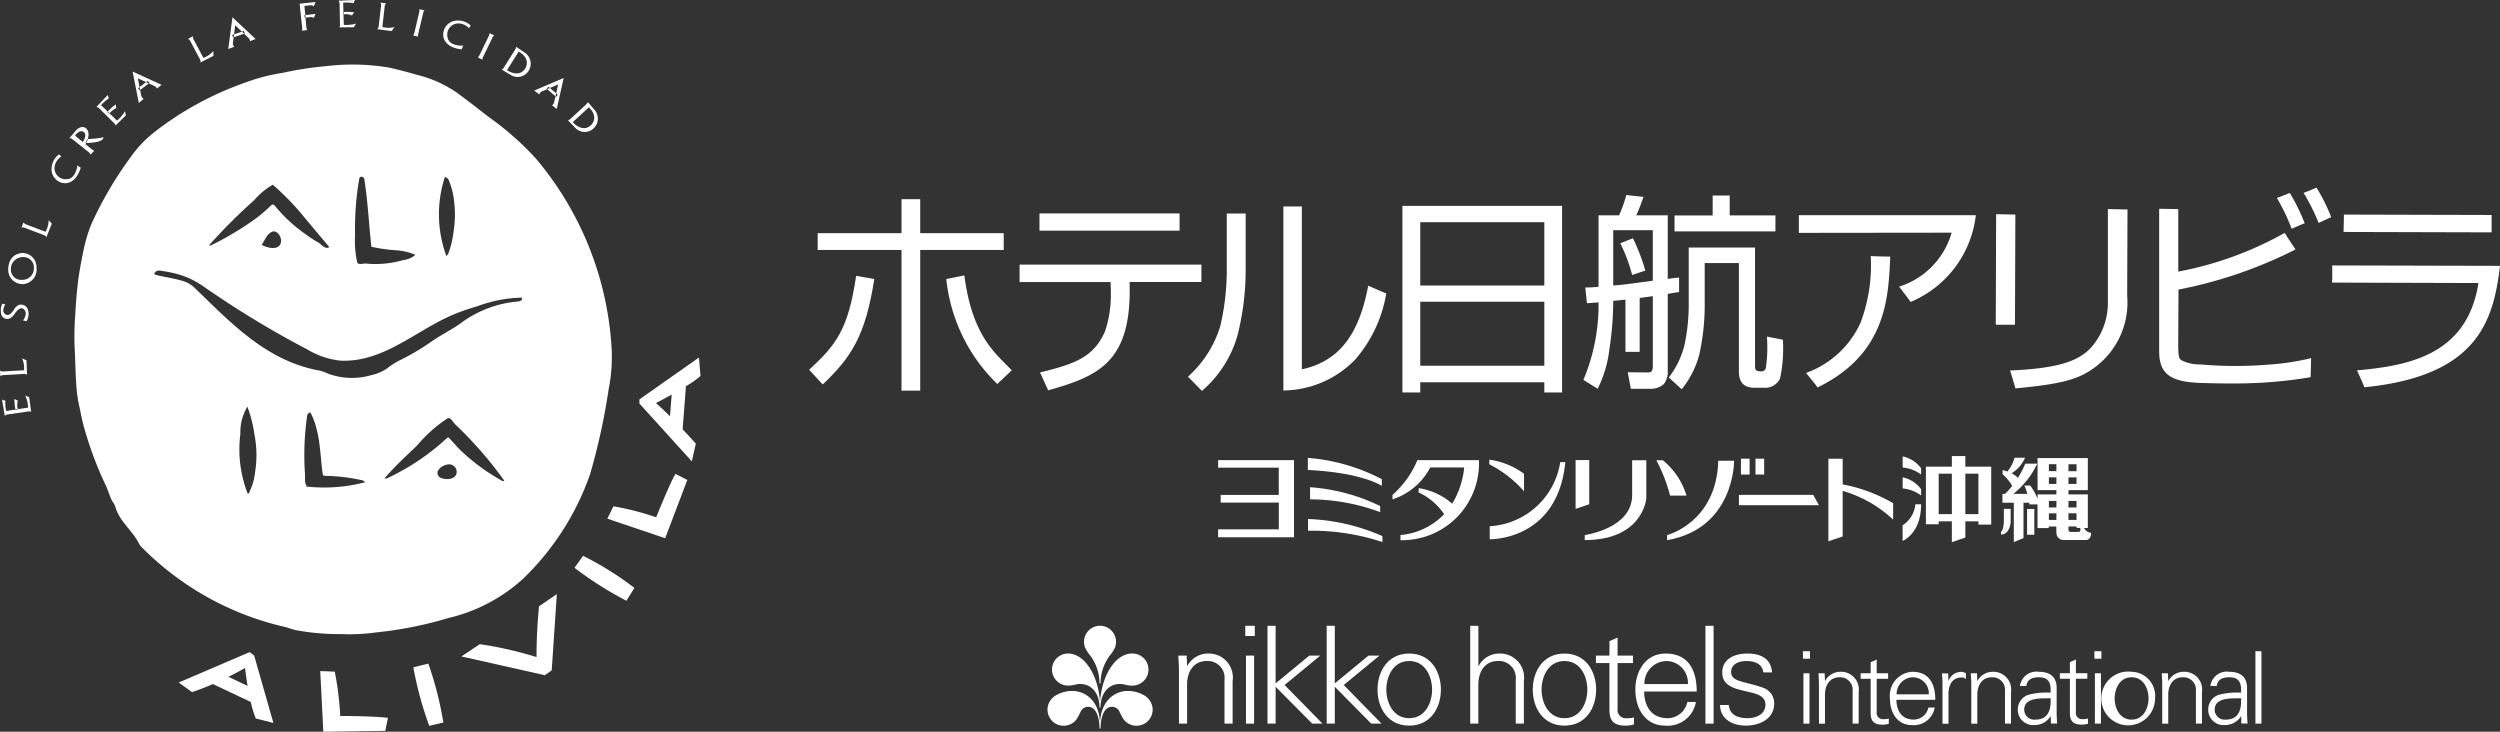
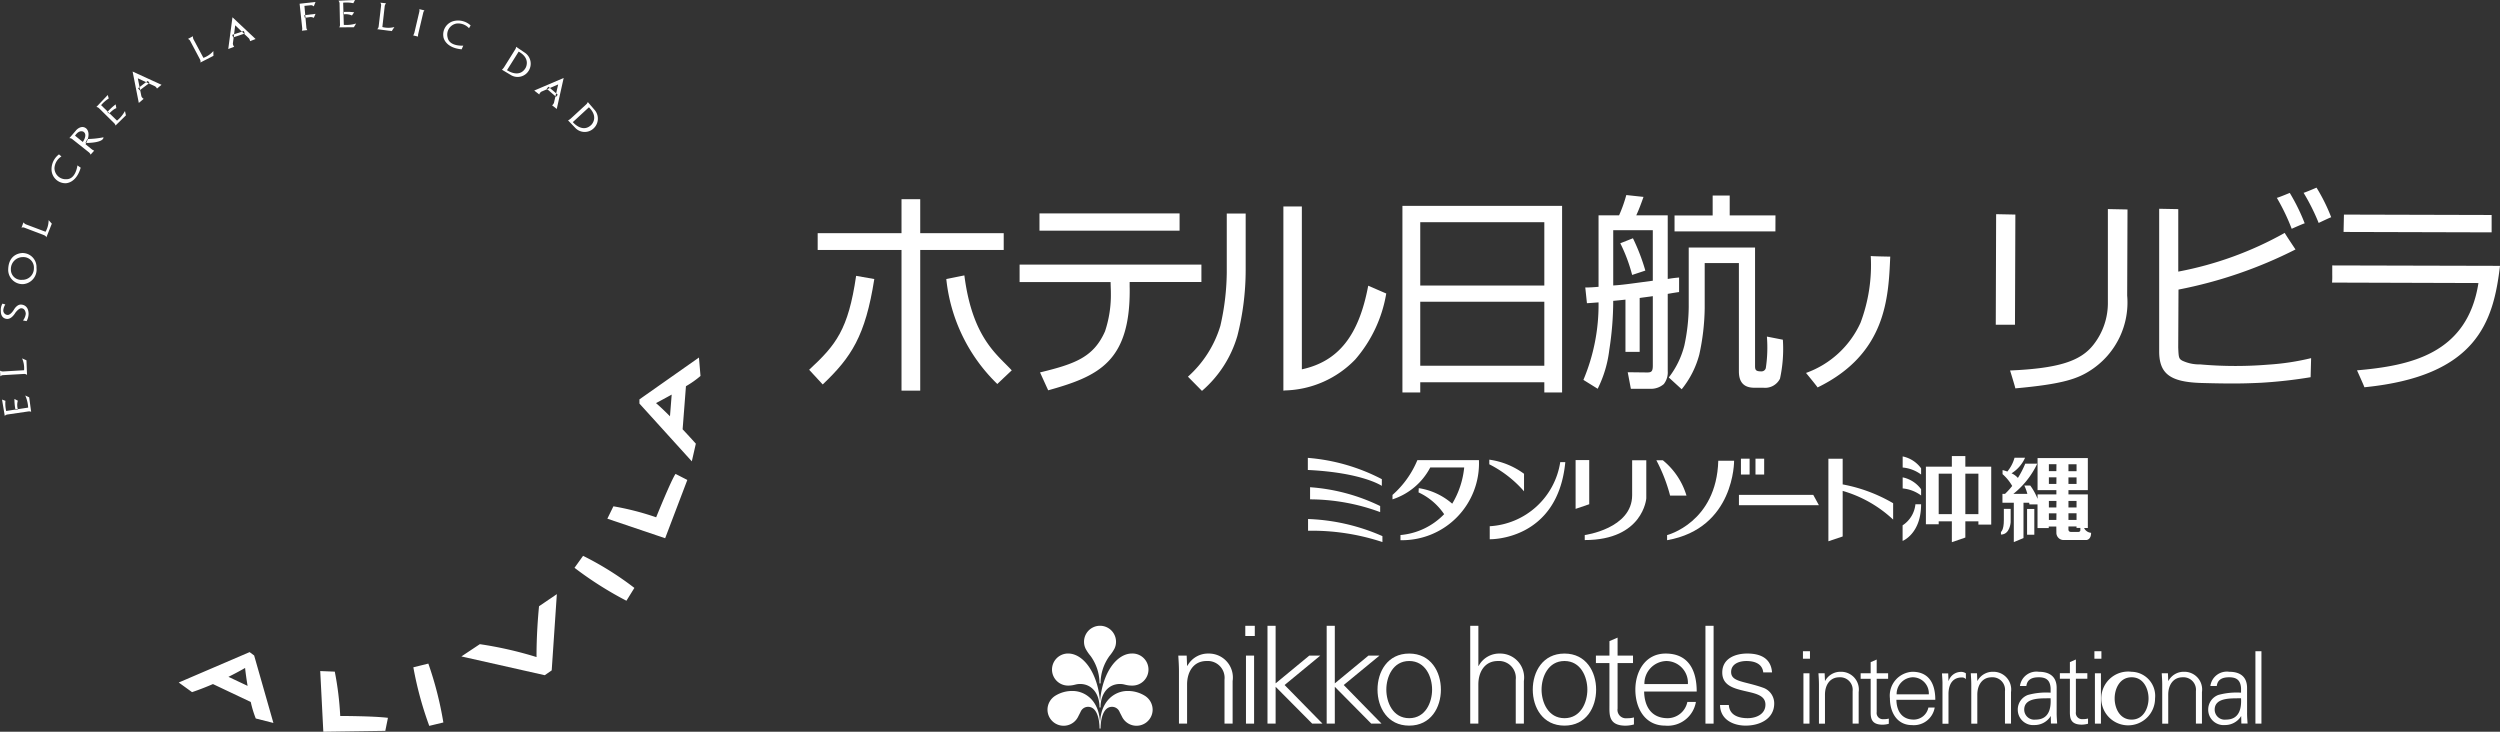
<svg xmlns="http://www.w3.org/2000/svg" width="220.058" height="64.408" viewBox="0 0 220.058 64.408">
  <rect x="0" y="0" width="220.058" height="64.408" fill="#333333" stroke="none" />
  <g id="logo" transform="translate(-65.333 -601.168)">
-     <path id="パス_18" data-name="パス 18" d="M116.7,642.455a56.92,56.92,0,0,0,1.645-7.511,14.56,14.56,0,0,0,.269-3.435,28.4,28.4,0,0,0-6.661-16.857,25.654,25.654,0,0,0-4.164-3.674c-.542-.42-1.031-.808-1.578-1.224-.41-.311-.793-.592-1.2-.9a10.694,10.694,0,0,0-3.629-1.613c-.794-.234-1.545-.423-2.356-.613a19.573,19.573,0,0,0-5.551-.127,30.5,30.5,0,0,0-3.873.6,16.157,16.157,0,0,0-3.159.817,28.158,28.158,0,0,0-8.18,4.465,10.394,10.394,0,0,0-2,2.135,33.142,33.142,0,0,0-3.449,5.878,13.377,13.377,0,0,0-.71,2.4c-.207.994-.379,1.907-.492,2.89-.1.879-.166,1.742-.212,2.616a25.3,25.3,0,0,0-.067,2.835c.071,1.26.072,2.5.179,3.764a10.668,10.668,0,0,0,.209,1.415c.165.737.275,1.42.488,2.128a31.356,31.356,0,0,0,1.857,4.933c.233.467.341.979.6,1.443a1.938,1.938,0,0,1,.235.4c.329,1.265,1.383,2.03,2.007,3.125a2.27,2.27,0,0,0,.277.443,25.806,25.806,0,0,0,12.616,7.066c.313.075.637.2.952.283a20.83,20.83,0,0,0,3.972.355,17.117,17.117,0,0,0,3.157-.147,34.2,34.2,0,0,0,6.385-1.273,14.7,14.7,0,0,0,6.559-3.463A23.57,23.57,0,0,0,116.7,642.455ZM103.9,616.343c.023-.083.108-.071.155-.047a.612.612,0,0,1,.267.376,6.272,6.272,0,0,1,.363,1.31,9.843,9.843,0,0,1,0,3.155,8.17,8.17,0,0,1-.413,1.749.8.8,0,0,1-.21.333A10.629,10.629,0,0,1,103.9,616.343Zm-7.505.057c.048-.266.409-.176.445.053.314,2.018.4,3.966.619,5.945a14.485,14.485,0,0,0,2.173.311,5.178,5.178,0,0,1,1.7.4,1.855,1.855,0,0,1-1.046.454,8.592,8.592,0,0,1-3.26.318c-.29-.034-.733.16-.82-.135a8.827,8.827,0,0,1-.184-2.383A25.985,25.985,0,0,1,96.393,616.4Zm-9.278,1.929a6.2,6.2,0,0,1,1.668-1.389,22.891,22.891,0,0,1,2.739,2.828c.754.909,1.456,1.732,2.213,2.639,0,0-.058.085-.1.089-.362.032-.567-.3-.848-.467a10.038,10.038,0,0,1-1.047-.685,13.134,13.134,0,0,1-2.81-2.591.2.2,0,0,0-.3,0,12.542,12.542,0,0,1-1.925,1.565,27.222,27.222,0,0,1-3.379,1.964c-.048.023-.164,0-.14-.028A47.321,47.321,0,0,1,87.114,618.329Zm2.385,3.677c-.155.747-1.169.522-1.7.228.269-.384.414-.872.835-1.118C89.137,620.821,89.593,621.558,89.5,622.006Zm-2.28,20.246a6.213,6.213,0,0,1-.2.984c-.089.282-.212.543-.318.822a.1.1,0,0,1-.143.048,10.726,10.726,0,0,1-.634-5.227,4.438,4.438,0,0,1,.616-2.405,11.509,11.509,0,0,1,.624,2.452A9.453,9.453,0,0,1,87.22,642.252Zm4.563,1.258c-.272-.383-.123-.834-.181-1.258a24.243,24.243,0,0,1,.207-5.011c.032-.16.246-.326.31-.2.841,1.652.806,3.5,1.046,5.321.011.074.057.2.146.2a15.947,15.947,0,0,1,3.214.367.543.543,0,0,1,.387.195A14.2,14.2,0,0,1,91.783,643.51Zm11.744-.789a.473.473,0,0,1-.207-.615,1.165,1.165,0,0,1,.735-.514.682.682,0,0,1,.892.455C105.117,642.853,104.094,643,103.526,642.721Zm5.45.288a17.849,17.849,0,0,1-3.54-2.568c-.425-.388-.757-.824-1.169-1.23-.062-.063-.158.024-.195.06a20.346,20.346,0,0,1-5.26,3.518c-.054.028-.207.005-.184-.02.906-1.061,1.874-1.937,2.872-2.9a12.481,12.481,0,0,1,2.64-2.355c.291-.152.479.316.7.524a33.979,33.979,0,0,1,4.312,4.95C109.184,643.021,109.029,643.037,108.977,643.009Zm1.731-15.977c-.068.15-.26.173-.379.188a9.79,9.79,0,0,0-4.878,1.815c-.907.671-1.8,1.075-2.728,1.726a20.937,20.937,0,0,1-2.909,1.7,7.262,7.262,0,0,0-1,.666,3.884,3.884,0,0,1-1.363.571,6,6,0,0,1-3.85-.149,3.544,3.544,0,0,0-.678-.242c-4.726-.849-7.835-4.219-11.083-7.348a2.6,2.6,0,0,0-1.136-.592c-.723-.206-1.429-.3-2.171-.478-.076-.021-.243-.068-.154-.195.187-.273.487-.195.747-.152a11.812,11.812,0,0,1,1.256.261,7.584,7.584,0,0,1,.973.341,8.454,8.454,0,0,1,1.418.814,84.325,84.325,0,0,0,9.068,5.493,7.069,7.069,0,0,0,2.892.973c3.5.167,6.225-2.268,9.231-3.732a15.832,15.832,0,0,1,2.267-.885c.176-.059.4-.13.573-.177a11.864,11.864,0,0,1,3.857-.752C110.739,626.885,110.726,626.981,110.708,627.032Z" transform="translate(0.564 0.489)" fill="#fff" />
    <path id="パス_19" data-name="パス 19" d="M86.351,653.923l-.4-.3L79.711,656.3l1.172.848c.659-.224,1.28-.468,1.839-.711l3.329,1.577a9.48,9.48,0,0,0,.44,1.452l1.553.394-1.693-5.931ZM84.088,655.8c.9-.446,1.463-.782,1.463-.782.066.6.142,1.112.221,1.578Z" transform="translate(1.355 4.945)" fill="#fff" />
    <path id="パス_20" data-name="パス 20" d="M92.374,655.2l-1.281-.051.272,5.342,5.456-.079.232-1.146c-1.311-.163-4.2-.163-4.2-.163A27.256,27.256,0,0,0,92.374,655.2Z" transform="translate(2.428 5.088)" fill="#fff" />
    <path id="パス_21" data-name="パス 21" d="M98.584,654.875a30.66,30.66,0,0,0,1.4,5.155l1.241-.3a30.724,30.724,0,0,0-1.323-5.182Z" transform="translate(3.134 5.031)" fill="#fff" />
    <path id="パス_22" data-name="パス 22" d="M109.063,654.5a33.337,33.337,0,0,0-4.992-1.135l-1.623,1.079,7.338,1.652.612-.424.452-6.711-1.568,1.065C109.035,652.563,109.063,654.5,109.063,654.5Z" transform="translate(3.498 4.505)" fill="#fff" />
    <path id="パス_23" data-name="パス 23" d="M111.547,646.933a31.412,31.412,0,0,0,4.57,2.9l.7-1.13a27.257,27.257,0,0,0-4.516-2.823Z" transform="translate(4.356 4.215)" fill="#fff" />
    <path id="パス_24" data-name="パス 24" d="M118.485,643.109a23.889,23.889,0,0,0-3.763-.967l-.533,1.09,5.088,1.72,1.951-5.13-1.037-.532C119.8,639.847,118.485,643.109,118.485,643.109Z" transform="translate(4.605 3.593)" fill="#fff" />
    <path id="パス_25" data-name="パス 25" d="M122.145,631.551l-.136-1.624-5.239,3.685v.367l4.611,5.088.355-1.557s-.494-.553-1.164-1.265l.293-3.793A8.244,8.244,0,0,0,122.145,631.551Zm-2.686,3.55c-.417-.419-.84-.825-1.23-1.162,0,0,.626-.329,1.38-.749Z" transform="translate(4.848 2.711)" fill="#fff" />
    <path id="パス_26" data-name="パス 26" d="M67.54,632.981a3.027,3.027,0,0,1,.256,1.066l-.912.14,0,.032-.206.046-.009-.045-.809.125a2.915,2.915,0,0,1-.065-.893l-.3-.113.241,1.44a.383.383,0,0,1,.249-.126l1.844-.27a.4.4,0,0,1,.229.035l-.172-1.276Z" transform="translate(0.016 2.999)" fill="#fff" />
    <path id="パス_27" data-name="パス 27" d="M66.795,633.414l-.3-.154a4.568,4.568,0,0,0,.09.933l.211-.033A1.323,1.323,0,0,1,66.795,633.414Z" transform="translate(0.108 3.025)" fill="#fff" />
    <path id="パス_28" data-name="パス 28" d="M67.435,631.367c.219-.007.278.1.278.1l-.051-1.3-.386-.171a2.136,2.136,0,0,1,.176,1.045l-1.864.108a.573.573,0,0,1-.255-.074l.033.507a.323.323,0,0,1,.219-.108Z" transform="translate(0 2.717)" fill="#fff" />
    <path id="パス_29" data-name="パス 29" d="M65.977,626.94c.4,0,.7-.538.7-.538.318-.421.519-.4.519-.4.384,0,.4.482.4.482a1.161,1.161,0,0,1-.244.592l.318.058a1.36,1.36,0,0,0,.174-.63c0-.86-.686-.828-.686-.828-.358,0-.6.441-.6.441-.294.478-.534.474-.534.474a.4.4,0,0,1-.407-.4,1.1,1.1,0,0,1,.181-.524l-.256-.074a1.114,1.114,0,0,0-.141.649C65.394,626.972,65.977,626.94,65.977,626.94Z" transform="translate(0.005 2.301)" fill="#fff" />
    <path id="パス_30" data-name="パス 30" d="M67.25,621.522s-1.267-.024-1.257,1.53a1.264,1.264,0,0,0,1.307,1.209,1.284,1.284,0,0,0,1.183-1.432A1.234,1.234,0,0,0,67.25,621.522Zm-.035,2.359a.9.9,0,0,1-.986-.9,1.052,1.052,0,0,1,1.067-1.1.919.919,0,0,1,.959.982A1.006,1.006,0,0,1,67.215,623.881Z" transform="translate(0.062 1.918)" fill="#fff" />
    <path id="パス_31" data-name="パス 31" d="M69.181,619.9l-1.744-.658a.561.561,0,0,1-.2-.172l-.176.475a.333.333,0,0,1,.245-.01l1.733.66c.2.083.213.2.213.2l.481-1.207-.282-.313A2.122,2.122,0,0,1,69.181,619.9Z" transform="translate(0.162 1.669)" fill="#fff" />
    <path id="パス_32" data-name="パス 32" d="M74.661,611.3a.394.394,0,0,1,.108.2l.918-.9-.085-.379a2.969,2.969,0,0,1-.7.845l-.661-.643-.023.023-.16-.138.031-.033-.587-.571a2.951,2.951,0,0,1,.673-.589l-.09-.306-1,1.057a.389.389,0,0,1,.249.124Z" transform="translate(0.731 0.72)" fill="#fff" />
    <path id="パス_33" data-name="パス 33" d="M74.757,609.9l-.06-.336A4.6,4.6,0,0,0,74,610.2l.152.148C74.547,609.937,74.757,609.9,74.757,609.9Z" transform="translate(0.817 0.792)" fill="#fff" />
    <path id="パス_34" data-name="パス 34" d="M92.694,603.354a.39.39,0,0,1-.066.223l1.288-.012.2-.328a3,3,0,0,1-1.086.12l-.027-.924c-.013,0-.02,0-.033,0l-.019-.209.046,0-.024-.82a2.887,2.887,0,0,1,.894.048l.149-.283-1.459.062a.379.379,0,0,1,.1.262Z" transform="translate(2.566 0)" fill="#fff" />
    <path id="パス_35" data-name="パス 35" d="M93.708,602.441l.194-.281a4.616,4.616,0,0,0-.939-.027l.005.211A1.333,1.333,0,0,1,93.708,602.441Z" transform="translate(2.604 0.09)" fill="#fff" />
    <path id="パス_36" data-name="パス 36" d="M80.638,604.473l.869,1.639c.1.191.031.289.031.289l1.157-.592-.007-.421a2.143,2.143,0,0,1-.874.6l-.88-1.645a.548.548,0,0,1-.042-.26l-.445.24A.333.333,0,0,1,80.638,604.473Z" transform="translate(1.425 0.274)" fill="#fff" />
    <path id="パス_37" data-name="パス 37" d="M97.19,603.528a2.122,2.122,0,0,1-1.059,0l.208-1.855a.561.561,0,0,1,.116-.237l-.506-.052a.326.326,0,0,1,.072.233l-.214,1.842c-.03.216-.141.256-.141.256l1.289.17Z" transform="translate(2.859 0.02)" fill="#fff" />
    <path id="パス_38" data-name="パス 38" d="M71.757,614.557s-.132,1.215-.957,1.215a.986.986,0,0,1-1.064-.975,1.3,1.3,0,0,1,.613-1.028l-.214-.184a1.632,1.632,0,0,0-.657,1.323,1.228,1.228,0,0,0,1.2,1.219s.945.075,1.368-1.369Z" transform="translate(0.391 1.17)" fill="#fff" />
    <path id="パス_39" data-name="パス 39" d="M72.624,613.606a.466.466,0,0,1,.155.213l.318-.353a1.039,1.039,0,0,1-.269-.166l-.491-.4c.021-.038.035-.072.054-.108-.022,0-.036,0-.059,0l.162-.352.042,0c.212-.7-.166-.949-.166-.949-.426-.307-.843.159-.843.159l-.614.714a.438.438,0,0,1,.232.068Zm-.44-1.781c.3.242.014.727-.088.879l-.685-.557C71.833,611.537,72.185,611.825,72.185,611.825Z" transform="translate(0.526 0.963)" fill="#fff" />
    <path id="パス_40" data-name="パス 40" d="M73.783,612.213a7.856,7.856,0,0,1-1.374.15,2.348,2.348,0,0,1-.144.351C73.92,612.679,73.783,612.213,73.783,612.213Z" transform="translate(0.653 1.041)" fill="#fff" />
    <path id="パス_41" data-name="パス 41" d="M76.973,609.325a.441.441,0,0,1-.2-.23l-.109-.546-.039.031-.148-.183.136-.1-.155-.779.733.34.148-.112.148.183-.055.042.541.251a.534.534,0,0,1,.174.2l.4-.332L76,606.923l.546,2.764Z" transform="translate(1.005 0.542)" fill="#fff" />
    <path id="パス_42" data-name="パス 42" d="M76.555,608.213l.051.256.767-.582-.241-.112Z" transform="translate(1.058 0.623)" fill="#fff" />
    <path id="パス_43" data-name="パス 43" d="M84.1,604.865l.071-.553-.047.016-.081-.222.162-.055.1-.788.585.558.176-.059.081.221-.063.022.43.409a.549.549,0,0,1,.1.246l.486-.188-2.036-1.915-.37,2.795.523-.2A.452.452,0,0,1,84.1,604.865Z" transform="translate(1.731 0.131)" fill="#fff" />
    <path id="パス_44" data-name="パス 44" d="M84.169,603.943l-.034.261.915-.307-.193-.184Z" transform="translate(1.772 0.24)" fill="#fff" />
    <path id="パス_45" data-name="パス 45" d="M108.934,608.646l.511-.22-.039-.033.151-.183.13.112.728-.313-.181.787.14.12-.149.184-.05-.044-.134.58a.559.559,0,0,1-.161.212l.409.322.609-2.73-2.591,1.108.443.345A.441.441,0,0,1,108.934,608.646Z" transform="translate(4.051 0.591)" fill="#fff" />
    <path id="パス_46" data-name="パス 46" d="M109.589,608.246l-.242.1.73.63.06-.261Z" transform="translate(4.148 0.667)" fill="#fff" />
    <path id="パス_47" data-name="パス 47" d="M89.632,603.857l.492-.056c-.065-.042-.092-.187-.092-.187l-.081-.9-.056.008-.056-.23.091-.011-.073-.81.522-.053a.336.336,0,0,1,.3.1l.155-.393-1.4.156.231,2.169A.506.506,0,0,1,89.632,603.857Z" transform="translate(2.272 0.015)" fill="#fff" />
    <path id="パス_48" data-name="パス 48" d="M90.319,602.566a.549.549,0,0,1,.32.07l.155-.354-.906.108.021.233Z" transform="translate(2.314 0.105)" fill="#fff" />
    <path id="パス_49" data-name="パス 49" d="M99.021,604.059l.431-1.828a.446.446,0,0,1,.111-.217l-.454-.109a.478.478,0,0,1,0,.229l-.427,1.816a1.013,1.013,0,0,1-.111.268l.427.1A.779.779,0,0,1,99.021,604.059Z" transform="translate(3.133 0.069)" fill="#fff" />
-     <path id="パス_50" data-name="パス 50" d="M104.243,605.912l.815-1.691a.463.463,0,0,1,.155-.187l-.419-.2a.489.489,0,0,1-.046.222l-.812,1.681a.988.988,0,0,1-.164.237l.394.191A.77.77,0,0,1,104.243,605.912Z" transform="translate(3.623 0.251)" fill="#fff" />
    <path id="パス_51" data-name="パス 51" d="M106.544,607.447a1.142,1.142,0,0,0,1.508-.387,1.167,1.167,0,0,0-.345-1.621l-.748-.507a.513.513,0,0,1-.07.217l-.99,1.582a1,1,0,0,1-.19.217l.333.2Zm-.361-.5,1-1.592c1.117.627.6,1.452.6,1.452-.523.868-1.483.279-1.628.183A.258.258,0,0,1,106.183,606.943Z" transform="translate(3.805 0.355)" fill="#fff" />
    <path id="パス_52" data-name="パス 52" d="M111.7,611.688a1.138,1.138,0,0,0,1.555.028,1.17,1.17,0,0,0,.1-1.657l-.589-.685a.494.494,0,0,1-.124.193l-1.373,1.264a1.083,1.083,0,0,1-.241.16l.269.278Zm-.217-.577,1.382-1.274c.913.9.2,1.558.2,1.558-.733.7-1.506-.123-1.619-.253A.308.308,0,0,1,111.482,611.112Z" transform="translate(4.307 0.774)" fill="#fff" />
    <path id="パス_53" data-name="パス 53" d="M102.608,605.354l.144-.326s-1.22.1-1.377-.709a.989.989,0,0,1,.758-1.23,1.284,1.284,0,0,1,1.124.408l.142-.246a1.625,1.625,0,0,0-1.425-.4,1.227,1.227,0,0,0-.97,1.413S101.112,605.212,102.608,605.354Z" transform="translate(3.36 0.156)" fill="#fff" />
    <path id="パス_54" data-name="パス 54" d="M219.023,625.459h0Z" transform="translate(14.486 2.289)" fill="#fff" />
-     <path id="パス_55" data-name="パス 55" d="M218.861,624.767s1,1.3,1.008,1.349a9.456,9.456,0,0,0,5.745-7.637l-15.579,0v1.554l13.449-.016A6.989,6.989,0,0,1,218.861,624.767Z" transform="translate(13.639 1.632)" fill="#fff" />
    <path id="パス_56" data-name="パス 56" d="M218.025,621.816s-1.714-.027-1.715-.058a14.423,14.423,0,0,1-.9,5.877,8.366,8.366,0,0,1-4.8,4.42c.088.1,1.018,1.239,1.018,1.277C217.7,630.372,217.867,625.406,218.025,621.816Z" transform="translate(13.693 1.941)" fill="#fff" />
    <path id="パス_57" data-name="パス 57" d="M227.6,618.431l-1.693-.035-.032,9.733h1.691C227.567,628.06,227.6,618.431,227.6,618.431Z" transform="translate(15.132 1.624)" fill="#fff" />
    <path id="パス_58" data-name="パス 58" d="M237.363,618.021l-1.728-.035v8.19a5.929,5.929,0,0,1-1.246,3.719c-1.131,1.476-3.079,2.112-7.363,2.3,0,0,.462,1.49.462,1.574l0,0c4.186-.38,5.5-.836,6.716-1.65a7.112,7.112,0,0,0,3.13-6.518Z" transform="translate(15.24 1.585)" fill="#fff" />
    <path id="パス_59" data-name="パス 59" d="M242.886,631.683l-.259-.022a3.5,3.5,0,0,1-1.563-.325c-.324-.175-.328-.3-.367-1.153l.024-5.108a39.253,39.253,0,0,0,10.3-3.532s-.947-1.408-.947-1.46v0a30.719,30.719,0,0,1-9.373,3.41v-5.5c-.068,0-1.68-.032-1.68-.032v12.55c0,1.975.968,2.7,3.7,2.785,2.835.08,3.94.044,5.3-.021a41.424,41.424,0,0,0,4.33-.487l.044-1.679a21.569,21.569,0,0,1-3.759.571A35.121,35.121,0,0,1,242.886,631.683Z" transform="translate(16.37 1.583)" fill="#fff" />
    <path id="パス_60" data-name="パス 60" d="M250.939,619.366a17.264,17.264,0,0,0-1.316-2.681s-1.123.466-1.14.431a18.25,18.25,0,0,1,1.311,2.728C249.89,619.8,250.924,619.34,250.939,619.366Z" transform="translate(17.262 1.463)" fill="#fff" />
    <path id="パス_61" data-name="パス 61" d="M250.636,616.714a18.393,18.393,0,0,1,1.328,2.655c.094-.043,1.093-.521,1.105-.5a15.82,15.82,0,0,0-1.293-2.608S250.648,616.746,250.636,616.714Z" transform="translate(17.465 1.423)" fill="#fff" />
    <path id="パス_62" data-name="パス 62" d="M266.885,618.465l-13-.035-.033,1.528,13.033.036Z" transform="translate(17.769 1.627)" fill="#fff" />
    <path id="パス_63" data-name="パス 63" d="M255.531,632.321Z" transform="translate(17.927 2.936)" fill="#fff" />
    <path id="パス_64" data-name="パス 64" d="M267.709,622.557l-14.766-.037s0,.433,0,.837a5.777,5.777,0,0,1-.018.673l12.886.04c-.979,6.268-6.042,7.278-10.689,7.684,0,0,.649,1.436.649,1.49C265.721,632.258,267.133,627.427,267.709,622.557Z" transform="translate(17.682 2.012)" fill="#fff" />
    <rect id="長方形_4251" data-name="長方形 4251" width="12.332" height="1.519" transform="translate(156.831 619.953)" fill="#fff" />
    <path id="パス_65" data-name="パス 65" d="M149.15,631.943c.025.053.7,1.539.718,1.575,2.051-.576,4-1.2,5.294-2.552,1.28-1.326,1.881-3.307,1.881-6.211,0-.115,0-.234-.005-.352l0-.416h6.317v-1.533H147.351l0,1.539,8.009-.005.014.491c.007.164.011.328.011.486a10.112,10.112,0,0,1-.515,3.362C153.872,630.58,152.285,631.187,149.15,631.943Z" transform="translate(7.73 2.006)" fill="#fff" />
    <path id="パス_66" data-name="パス 66" d="M160.892,632.706c.036.034,1.2,1.216,1.235,1.251a10.094,10.094,0,0,0,3.119-4.852,23.54,23.54,0,0,0,.728-5.783v-4.98H164.31v5.217a21.791,21.791,0,0,1-.565,4.676A9.779,9.779,0,0,1,160.892,632.706Z" transform="translate(9.007 1.619)" fill="#fff" />
    <path id="パス_67" data-name="パス 67" d="M174.895,631.247a11.841,11.841,0,0,0,2.73-5.809c-.038-.014-1.532-.663-1.587-.687-.82,4.379-2.611,6.652-5.814,7.356l-.028.007V617.777H168.57v16.211l.162-.018A8.9,8.9,0,0,0,174.895,631.247Z" transform="translate(9.73 1.565)" fill="#fff" />
    <path id="パス_68" data-name="パス 68" d="M179.715,633.254h10.921v.9H192.2V617.728H178.146v16.426h1.569Zm0-14.087h10.921v5.573H179.715Zm0,7h10.921v5.631H179.715Z" transform="translate(10.633 1.561)" fill="#fff" />
    <path id="パス_69" data-name="パス 69" d="M195.671,620.774a14.02,14.02,0,0,1,1.043,2.789l1.162-.384a17.457,17.457,0,0,0-1.092-2.845Z" transform="translate(12.285 1.807)" fill="#fff" />
    <path id="パス_70" data-name="パス 70" d="M193.961,633.91a10.36,10.36,0,0,0,1.021-3.416,28.116,28.116,0,0,0,.347-4.322c.038,0,.97-.092,1.077-.109v4.6h1.251v-4.741c.063-.021.956-.127,1.157-.164v6.13c0,.567-.183.587-.545.587l-1.663-.02.277,1.461h1.769a1.728,1.728,0,0,0,1.131-.42,1.681,1.681,0,0,0,.344-1.148v-6.79c.221-.037.292-.055,1-.162v-1.279c-.359.036-.559.052-1,.129v-5.6h-2.77c.236-.509.454-1.094.637-1.624l-1.514-.163a12.358,12.358,0,0,1-.636,1.787h-1.807v6.291c-.51.039-.73.058-1.168.058l.146,1.384c.384-.02.529-.037,1.022-.072a16.992,16.992,0,0,1-1.333,6.822Zm1.368-13.958h3.484V624.4c-2.3.309-2.642.363-3.484.418Z" transform="translate(12.005 1.478)" fill="#fff" />
    <path id="パス_71" data-name="パス 71" d="M208.919,618.648h-4.029V616.9h-1.5v1.753h-3.356v1.4h8.88Z" transform="translate(12.697 1.482)" fill="#fff" />
    <path id="パス_72" data-name="パス 72" d="M208.113,631.691a.388.388,0,0,1-.4.29c-.494,0-.547-.135-.547-.486V621.08h-5.838V626.3a16.8,16.8,0,0,1-.386,3.41,7.687,7.687,0,0,1-1.369,2.807l1.135,1.037a8.128,8.128,0,0,0,1.552-3.06,20.108,20.108,0,0,0,.474-4.086v-3.963h3.01v9.516c0,.529.1,1.459,1.348,1.459h.8a1.461,1.461,0,0,0,1.47-.8,12.263,12.263,0,0,0,.252-3.427l-1.405-.275A12.081,12.081,0,0,1,208.113,631.691Z" transform="translate(12.652 1.877)" fill="#fff" />
    <path id="パス_73" data-name="パス 73" d="M147.483,620.183h-7.349v-2.991h-1.647v2.991h-7.379v1.478h7.379v12.382h1.647V621.661h7.349Z" transform="translate(6.2 1.51)" fill="#fff" />
    <path id="パス_74" data-name="パス 74" d="M130.421,631.625c.03.034,1.162,1.258,1.194,1.294,2.509-2.387,3.753-4.253,4.541-9.28-.047-.01-1.548-.27-1.6-.281C133.866,628.1,132.778,629.445,130.421,631.625Z" transform="translate(6.135 2.091)" fill="#fff" />
    <path id="パス_75" data-name="パス 75" d="M141.454,623.643a15.021,15.021,0,0,0,4.491,9.238c.036-.036,1.234-1.172,1.272-1.2-1.288-1.4-3.463-2.849-4.172-8.359C143,623.329,141.5,623.633,141.454,623.643Z" transform="translate(7.175 2.088)" fill="#fff" />
    <path id="パス_76" data-name="パス 76" d="M177.051,639.875A16.955,16.955,0,0,0,170.537,638v1.066c4.82.232,6.512,1.4,6.512,1.4Z" transform="translate(9.916 3.471)" fill="#fff" />
    <path id="パス_77" data-name="パス 77" d="M176.886,642.551l0-.534a16.78,16.78,0,0,0-6.169-1.656l0,1.068A17.9,17.9,0,0,1,176.886,642.551Z" transform="translate(9.933 3.694)" fill="#fff" />
    <path id="パス_78" data-name="パス 78" d="M177.1,644.946v-.522a17.76,17.76,0,0,0-6.546-1.506v1.033A19.744,19.744,0,0,1,177.1,644.946Z" transform="translate(9.918 3.935)" fill="#fff" />
    <path id="パス_79" data-name="パス 79" d="M184.956,638.181h-5.419a8.317,8.317,0,0,1-2.19,3.063v.39a5.754,5.754,0,0,0,3.325-2.81h2.987a7.652,7.652,0,0,1-1.055,3.192,5.821,5.821,0,0,0-2.944-1.369l-.02.374a5.53,5.53,0,0,1,2.253,1.918,6.068,6.068,0,0,1-3.844,1.836v.453A6.77,6.77,0,0,0,184.956,638.181Z" transform="translate(10.558 3.489)" fill="#fff" />
    <path id="パス_80" data-name="パス 80" d="M188.191,640.93v-1.543a6.691,6.691,0,0,0-3.057-1.244v.409A10.1,10.1,0,0,1,188.191,640.93Z" transform="translate(11.292 3.485)" fill="#fff" />
    <path id="パス_81" data-name="パス 81" d="M191.821,638.341h-.445a6.666,6.666,0,0,1-6.207,5.643v1.146S191.157,645.288,191.821,638.341Z" transform="translate(11.295 3.504)" fill="#fff" />
    <path id="パス_82" data-name="パス 82" d="M193.276,638.179h-1.2v4.294l1.2-.409Z" transform="translate(11.946 3.488)" fill="#fff" />
    <path id="パス_83" data-name="パス 83" d="M198.23,638.192l-1.245,0v3.072c0,2.947-4.173,3.511-4.173,3.511v.441c5.144,0,5.418-3.668,5.418-3.668Z" transform="translate(12.015 3.49)" fill="#fff" />
    <path id="パス_84" data-name="パス 84" d="M201.224,641.3a6.359,6.359,0,0,0-2.082-3.109h-.57a14.4,14.4,0,0,1,1.21,3.109Z" transform="translate(12.558 3.49)" fill="#fff" />
    <path id="パス_85" data-name="パス 85" d="M205.334,638.229h-1.393c-.151,5.449-4.506,6.547-4.506,6.547v.449C205.4,644.182,205.334,638.229,205.334,638.229Z" transform="translate(12.64 3.493)" fill="#fff" />
    <path id="パス_86" data-name="パス 86" d="M205.216,641.884h7.037l-.494-.906h-6.543Z" transform="translate(13.184 3.752)" fill="#fff" />
    <path id="パス_87" data-name="パス 87" d="M213.668,640.9a10.933,10.933,0,0,1,4.442,2.526v-1.441a13.78,13.78,0,0,0-4.442-1.656V638.07h-1.257v7.265l1.257-.423Z" transform="translate(13.863 3.478)" fill="#fff" />
    <path id="パス_88" data-name="パス 88" d="M220.009,638.93a2.674,2.674,0,0,0-1.623-1.047v.977a3.181,3.181,0,0,1,1.623.617Z" transform="translate(14.426 3.461)" fill="#fff" />
    <path id="パス_89" data-name="パス 89" d="M220.009,640.614a2.671,2.671,0,0,0-1.623-1.046v.975a3.217,3.217,0,0,1,1.623.619Z" transform="translate(14.426 3.619)" fill="#fff" />
    <path id="パス_90" data-name="パス 90" d="M218.381,643.585v1.372s1.628-.627,1.628-3.224h-.5A2.507,2.507,0,0,1,218.381,643.585Z" transform="translate(14.425 3.824)" fill="#fff" />
    <path id="パス_91" data-name="パス 91" d="M222.539,645.435l1.188-.409V643.6h1.149v.288h1.129v-5.1h-2.278v-.935h-1.188v.935h-2.284v5.071h1.126V643.6h1.158Zm1.188-6.029h1.149v3.56h-1.149Zm-2.346,3.56v-3.56h1.158v3.56Z" transform="translate(14.602 3.458)" fill="#fff" />
    <path id="パス_92" data-name="パス 92" d="M226.292,644.133v.231c.793,0,.855-1.083.855-1.083V642.1h-.6s0,.894,0,.985C226.551,643.987,226.292,644.133,226.292,644.133Z" transform="translate(15.171 3.858)" fill="#fff" />
    <path id="パス_93" data-name="パス 93" d="M233.6,644.172h.329v-2.958h-1.706v-.373h1.706v-2.823h-4.425v2.823h1.656v.373h-1.656v.394a5.141,5.141,0,0,0-.642-1.171h-.522a4.346,4.346,0,0,1,.265.729h-1.229a7.445,7.445,0,0,0,2.1-2.658H228.42a8.114,8.114,0,0,1-.648,1.259,1.589,1.589,0,0,0-.56-.407,3.075,3.075,0,0,0,1.192-1.371h-.927a3.258,3.258,0,0,1-.634,1.215,2.989,2.989,0,0,0-.42-.127v.356a4.054,4.054,0,0,1,.848,1.04,6.815,6.815,0,0,1-.629.694h-.229v.78h1v3.467l.852-.355v-3.112h.5c.016.092.022.148.022.148h.713v2.085h.988v-.133h.667l.005.531a.638.638,0,0,0,.654.654H233.8s.416-.012.416-.636A.735.735,0,0,1,233.6,644.172Zm-1.377-5.609h.713v.609h-.713Zm0,1.158h.713v.576h-.713Zm-1.064,3.745H230.5v-.584h.667Zm0-1.1H230.5v-.576h.667Zm0-2.074H230.5v-.576h.667Zm0-1.124H230.5v-.609h.667Zm1.064,2.622h.712v.576h-.712Zm0,1.087h.712v.584h-.712Zm1.049,1.465a.162.162,0,0,1-.172.175h-.672a.2.2,0,0,1-.206-.209v-.267h.712v.127h.337Z" transform="translate(15.182 3.471)" fill="#fff" />
    <rect id="長方形_4252" data-name="長方形 4252" width="0.637" height="2.268" transform="translate(243.763 645.968)" fill="#fff" />
    <rect id="長方形_4253" data-name="長方形 4253" width="0.763" height="1.396" transform="translate(218.576 641.542)" fill="#fff" />
    <rect id="長方形_4254" data-name="長方形 4254" width="0.764" height="1.396" transform="translate(219.857 641.542)" fill="#fff" />
-     <path id="パス_94" data-name="パス 94" d="M163.32,644.272v.7H170v-6.789H163.32v.66h5.338v2.4h-5.115v.677h5.119v2.351Z" transform="translate(9.236 3.489)" fill="#fff" />
    <path id="パス_95" data-name="パス 95" d="M162.787,653.741a2.058,2.058,0,0,0-1.872,1.088l-.025-.026-.035-.883h-.739c.024.406.059.883.059,1.349v4.64h.715v-3.446c0-1.076.537-2.065,1.718-2.065a1.481,1.481,0,0,1,1.575,1.647v3.864h.715v-3.746A2.108,2.108,0,0,0,162.787,653.741Z" transform="translate(8.934 4.955)" fill="#fff" />
    <rect id="長方形_4255" data-name="長方形 4255" width="0.715" height="5.989" transform="translate(175.007 658.875)" fill="#fff" />
    <rect id="長方形_4256" data-name="長方形 4256" width="0.836" height="0.897" transform="translate(174.948 656.253)" fill="#fff" />
    <path id="パス_96" data-name="パス 96" d="M171.94,654.13h-.969l-2.964,2.445v-5.067h-.716v8.611h.716v-3.244l3.22,3.244h.906l-3.337-3.4Z" transform="translate(9.61 4.745)" fill="#fff" />
    <path id="パス_97" data-name="パス 97" d="M176.7,654.13h-.97l-2.962,2.445v-5.067h-.716v8.611h.716v-3.244l3.208,3.244h.905l-3.328-3.4Z" transform="translate(10.059 4.745)" fill="#fff" />
    <path id="パス_98" data-name="パス 98" d="M178.931,653.741c-1.908,0-2.789,1.6-2.789,3.174s.881,3.17,2.789,3.17,2.791-1.6,2.791-3.17S180.839,653.741,178.931,653.741Zm0,5.689c-1.442,0-2.013-1.407-2.013-2.515s.571-2.518,2.013-2.518,2.016,1.406,2.016,2.518S180.373,659.43,178.931,659.43Z" transform="translate(10.444 4.955)" fill="#fff" />
    <path id="パス_99" data-name="パス 99" d="M186.213,653.951a2.059,2.059,0,0,0-1.872,1.088h-.024v-3.531H183.6v8.611h.715v-3.446c0-1.076.538-2.065,1.716-2.065a1.482,1.482,0,0,1,1.576,1.647v3.864h.715v-3.746A2.108,2.108,0,0,0,186.213,653.951Z" transform="translate(11.147 4.745)" fill="#fff" />
    <path id="パス_100" data-name="パス 100" d="M191.422,653.741c-1.909,0-2.791,1.6-2.791,3.174s.882,3.17,2.791,3.17,2.787-1.6,2.787-3.17S193.33,653.741,191.422,653.741Zm0,5.689c-1.442,0-2.017-1.407-2.017-2.515s.574-2.518,2.017-2.518,2.015,1.406,2.015,2.518S192.864,659.43,191.422,659.43Z" transform="translate(11.621 4.955)" fill="#fff" />
    <path id="パス_101" data-name="パス 101" d="M195.618,658.7V654.7h1.357v-.657h-1.357v-1.584l-.716.31v1.275H193.71v.657H194.9v3.732c0,.811-.083,1.777,1.43,1.777a2.855,2.855,0,0,0,.728-.108v-.618a2.165,2.165,0,0,1-.62.071A.738.738,0,0,1,195.618,658.7Z" transform="translate(12.1 4.834)" fill="#fff" />
    <path id="パス_102" data-name="パス 102" d="M199.552,653.741c-1.776,0-2.669,1.551-2.669,3.174s.833,3.17,2.621,3.17A2.515,2.515,0,0,0,202.213,658h-.753a1.784,1.784,0,0,1-1.73,1.431c-1.466,0-2.051-1.073-2.074-2.349h4.628C202.284,655.208,201.555,653.741,199.552,653.741Zm.012.657a1.916,1.916,0,0,1,1.944,2.026H197.68A1.984,1.984,0,0,1,199.564,654.4Z" transform="translate(12.399 4.955)" fill="#fff" />
    <rect id="長方形_4257" data-name="長方形 4257" width="0.717" height="8.611" transform="translate(215.452 656.253)" fill="#fff" />
    <path id="パス_103" data-name="パス 103" d="M207.45,656.736c-1.622-.573-2.779-.49-2.779-1.371,0-.7.681-.967,1.349-.967.736,0,1.4.251,1.478,1h.774c-.094-1.264-1.049-1.659-2.181-1.659-1.049,0-2.2.431-2.2,1.671,0,1.108.955,1.383,1.9,1.609s1.9.358,1.9,1.219c0,.833-.8,1.191-1.563,1.191-.81,0-1.6-.263-1.658-1.157h-.775c.024,1.323,1.215,1.812,2.252,1.812,1.266,0,2.517-.608,2.517-1.953A1.455,1.455,0,0,0,207.45,656.736Z" transform="translate(13.041 4.955)" fill="#fff" />
    <rect id="長方形_4258" data-name="長方形 4258" width="0.532" height="4.431" transform="translate(224.077 660.433)" fill="#fff" />
    <rect id="長方形_4259" data-name="長方形 4259" width="0.618" height="0.66" transform="translate(224.034 658.491)" fill="#fff" />
    <path id="パス_104" data-name="パス 104" d="M213.586,655.207a1.525,1.525,0,0,0-1.385.8l-.016-.016-.027-.653h-.546c.019.3.044.653.044,1v3.434h.53v-2.551c0-.8.4-1.529,1.27-1.529a1.1,1.1,0,0,1,1.164,1.219v2.86h.532V657A1.561,1.561,0,0,0,213.586,655.207Z" transform="translate(13.787 5.093)" fill="#fff" />
    <path id="パス_105" data-name="パス 105" d="M216.418,658.844v-2.928h1.006v-.486h-1.006v-1.208l-.53.23v.978h-.882v.486h.882v2.727c0,.6-.061,1.314,1.058,1.314a2.121,2.121,0,0,0,.539-.081v-.455a1.651,1.651,0,0,1-.458.049A.547.547,0,0,1,216.418,658.844Z" transform="translate(14.107 5.001)" fill="#fff" />
    <path id="パス_106" data-name="パス 106" d="M219.338,655.207a2.1,2.1,0,0,0-1.977,2.346c0,1.209.617,2.348,1.941,2.348a1.861,1.861,0,0,0,2-1.544h-.556a1.324,1.324,0,0,1-1.28,1.059c-1.087,0-1.519-.8-1.535-1.741h3.424C221.358,656.292,220.82,655.207,219.338,655.207Zm.008.484a1.418,1.418,0,0,1,1.438,1.5h-2.833A1.471,1.471,0,0,1,219.346,655.691Z" transform="translate(14.329 5.093)" fill="#fff" />
    <path id="パス_107" data-name="パス 107" d="M222.141,656h-.021l-.024-.652h-.547c.014.3.053.652.043,1v3.434h.529v-2.666c.021-.848.39-1.41,1.174-1.41a.435.435,0,0,1,.357.149v-.513a.745.745,0,0,0-.516-.121A1.134,1.134,0,0,0,222.141,656Z" transform="translate(14.724 5.094)" fill="#fff" />
    <path id="パス_108" data-name="パス 108" d="M225.844,655.207a1.525,1.525,0,0,0-1.388.8l-.016-.016-.027-.653h-.546c.017.3.043.653.043,1v3.434h.531v-2.551c0-.8.4-1.529,1.27-1.529a1.1,1.1,0,0,1,1.164,1.219v2.86h.531V657A1.561,1.561,0,0,0,225.844,655.207Z" transform="translate(14.942 5.093)" fill="#fff" />
    <path id="パス_109" data-name="パス 109" d="M231.068,656.671c.019-1.014-.593-1.464-1.572-1.464a1.462,1.462,0,0,0-1.658,1.254h.564c.072-.6.532-.77,1.087-.77.628,0,1,.228,1.048.956v.4a6.016,6.016,0,0,0-2,.2,1.365,1.365,0,0,0-.891,1.284,1.351,1.351,0,0,0,1.471,1.365,1.666,1.666,0,0,0,1.388-.724l.025-.06h.02l.015.653h.547c-.016-.3-.05-.653-.043-1Zm-1.854,2.746a.885.885,0,0,1-1-.88c0-1.116,1.572-.974,2.32-1C230.592,658.464,230.371,659.417,229.214,659.417Z" transform="translate(15.298 5.093)" fill="#fff" />
    <path id="パス_110" data-name="パス 110" d="M232.441,658.839v-2.926h1.009v-.486h-1.009v-1.209l-.527.229v.98h-.883v.486h.883v2.726c0,.6-.063,1.315,1.057,1.315a2.174,2.174,0,0,0,.539-.082v-.457a1.591,1.591,0,0,1-.461.053A.548.548,0,0,1,232.441,658.839Z" transform="translate(15.618 5)" fill="#fff" />
    <rect id="長方形_4260" data-name="長方形 4260" width="0.617" height="0.66" transform="translate(249.689 658.491)" fill="#fff" />
    <rect id="長方形_4261" data-name="長方形 4261" width="0.53" height="4.431" transform="translate(249.734 660.433)" fill="#fff" />
    <path id="パス_111" data-name="パス 111" d="M236.98,655.207a2.367,2.367,0,1,0,2.064,2.346A2.123,2.123,0,0,0,236.98,655.207Zm0,4.21c-1.068,0-1.493-1.041-1.493-1.864s.425-1.862,1.493-1.862,1.491,1.043,1.491,1.862S238.046,659.417,236.98,659.417Z" transform="translate(15.984 5.093)" fill="#fff" />
    <path id="パス_112" data-name="パス 112" d="M241.2,655.207a1.522,1.522,0,0,0-1.382.8l-.021-.016-.025-.653h-.546c.018.3.043.653.043,1v3.434h.529v-2.551c0-.8.4-1.529,1.272-1.529a1.1,1.1,0,0,1,1.164,1.219v2.86h.532V657A1.56,1.56,0,0,0,241.2,655.207Z" transform="translate(16.39 5.093)" fill="#fff" />
    <path id="パス_113" data-name="パス 113" d="M246.385,656.671c.016-1.014-.592-1.464-1.57-1.464a1.463,1.463,0,0,0-1.66,1.254h.564c.07-.6.533-.77,1.087-.77.626,0,1,.228,1.049.956v.4a6.047,6.047,0,0,0-2,.2,1.369,1.369,0,0,0-.89,1.284,1.352,1.352,0,0,0,1.474,1.365,1.665,1.665,0,0,0,1.385-.724l.028-.06h.015l.015.653h.547c-.018-.3-.05-.653-.042-1Zm-1.855,2.746a.882.882,0,0,1-.995-.88c0-1.116,1.569-.974,2.319-1C245.908,658.464,245.687,659.417,244.53,659.417Z" transform="translate(16.742 5.093)" fill="#fff" />
    <rect id="長方形_4262" data-name="長方形 4262" width="0.53" height="6.372" transform="translate(263.862 658.491)" fill="#fff" />
    <path id="パス_114" data-name="パス 114" d="M153.109,654.164a4.128,4.128,0,0,1,.788,2.415h.091a4.142,4.142,0,0,1,.787-2.415,3.7,3.7,0,0,0,.432-.634,1.372,1.372,0,0,0,.143-.616,1.408,1.408,0,1,0-2.816,0,1.371,1.371,0,0,0,.142.616A3.7,3.7,0,0,0,153.109,654.164Z" transform="translate(8.219 4.744)" fill="#fff" />
    <path id="パス_115" data-name="パス 115" d="M149.958,655.152a1.411,1.411,0,0,0,1.413,1.408c.546,0,.643-.141,1.061-.141,1.014,0,1.708.824,1.708,2.07h.091c0-1.246.693-2.07,1.709-2.07.418,0,.514.141,1.06.141a1.412,1.412,0,1,0,0-2.823c-1.342,0-2.607,1.685-2.814,4.211-.209-2.526-1.475-4.211-2.816-4.211A1.414,1.414,0,0,0,149.958,655.152Z" transform="translate(7.976 4.955)" fill="#fff" />
    <path id="パス_116" data-name="パス 116" d="M158.118,657.145a2.83,2.83,0,0,0-1.484-.394c-1.1,0-2.376.855-2.414,2.882-.04-2.028-1.311-2.882-2.415-2.882a2.811,2.811,0,0,0-1.482.394,1.456,1.456,0,0,0-.728,1.239,1.42,1.42,0,0,0,2.7.623c.1-.2.137-.258.228-.452a.708.708,0,0,1,.642-.409c.862,0,1.011,1.3,1.011,1.909h.091c0-.608.148-1.909,1.009-1.909a.717.717,0,0,1,.647.409c.089.194.128.253.227.452a1.42,1.42,0,0,0,2.7-.623A1.457,1.457,0,0,0,158.118,657.145Z" transform="translate(7.942 5.239)" fill="#fff" />
  </g>
</svg>